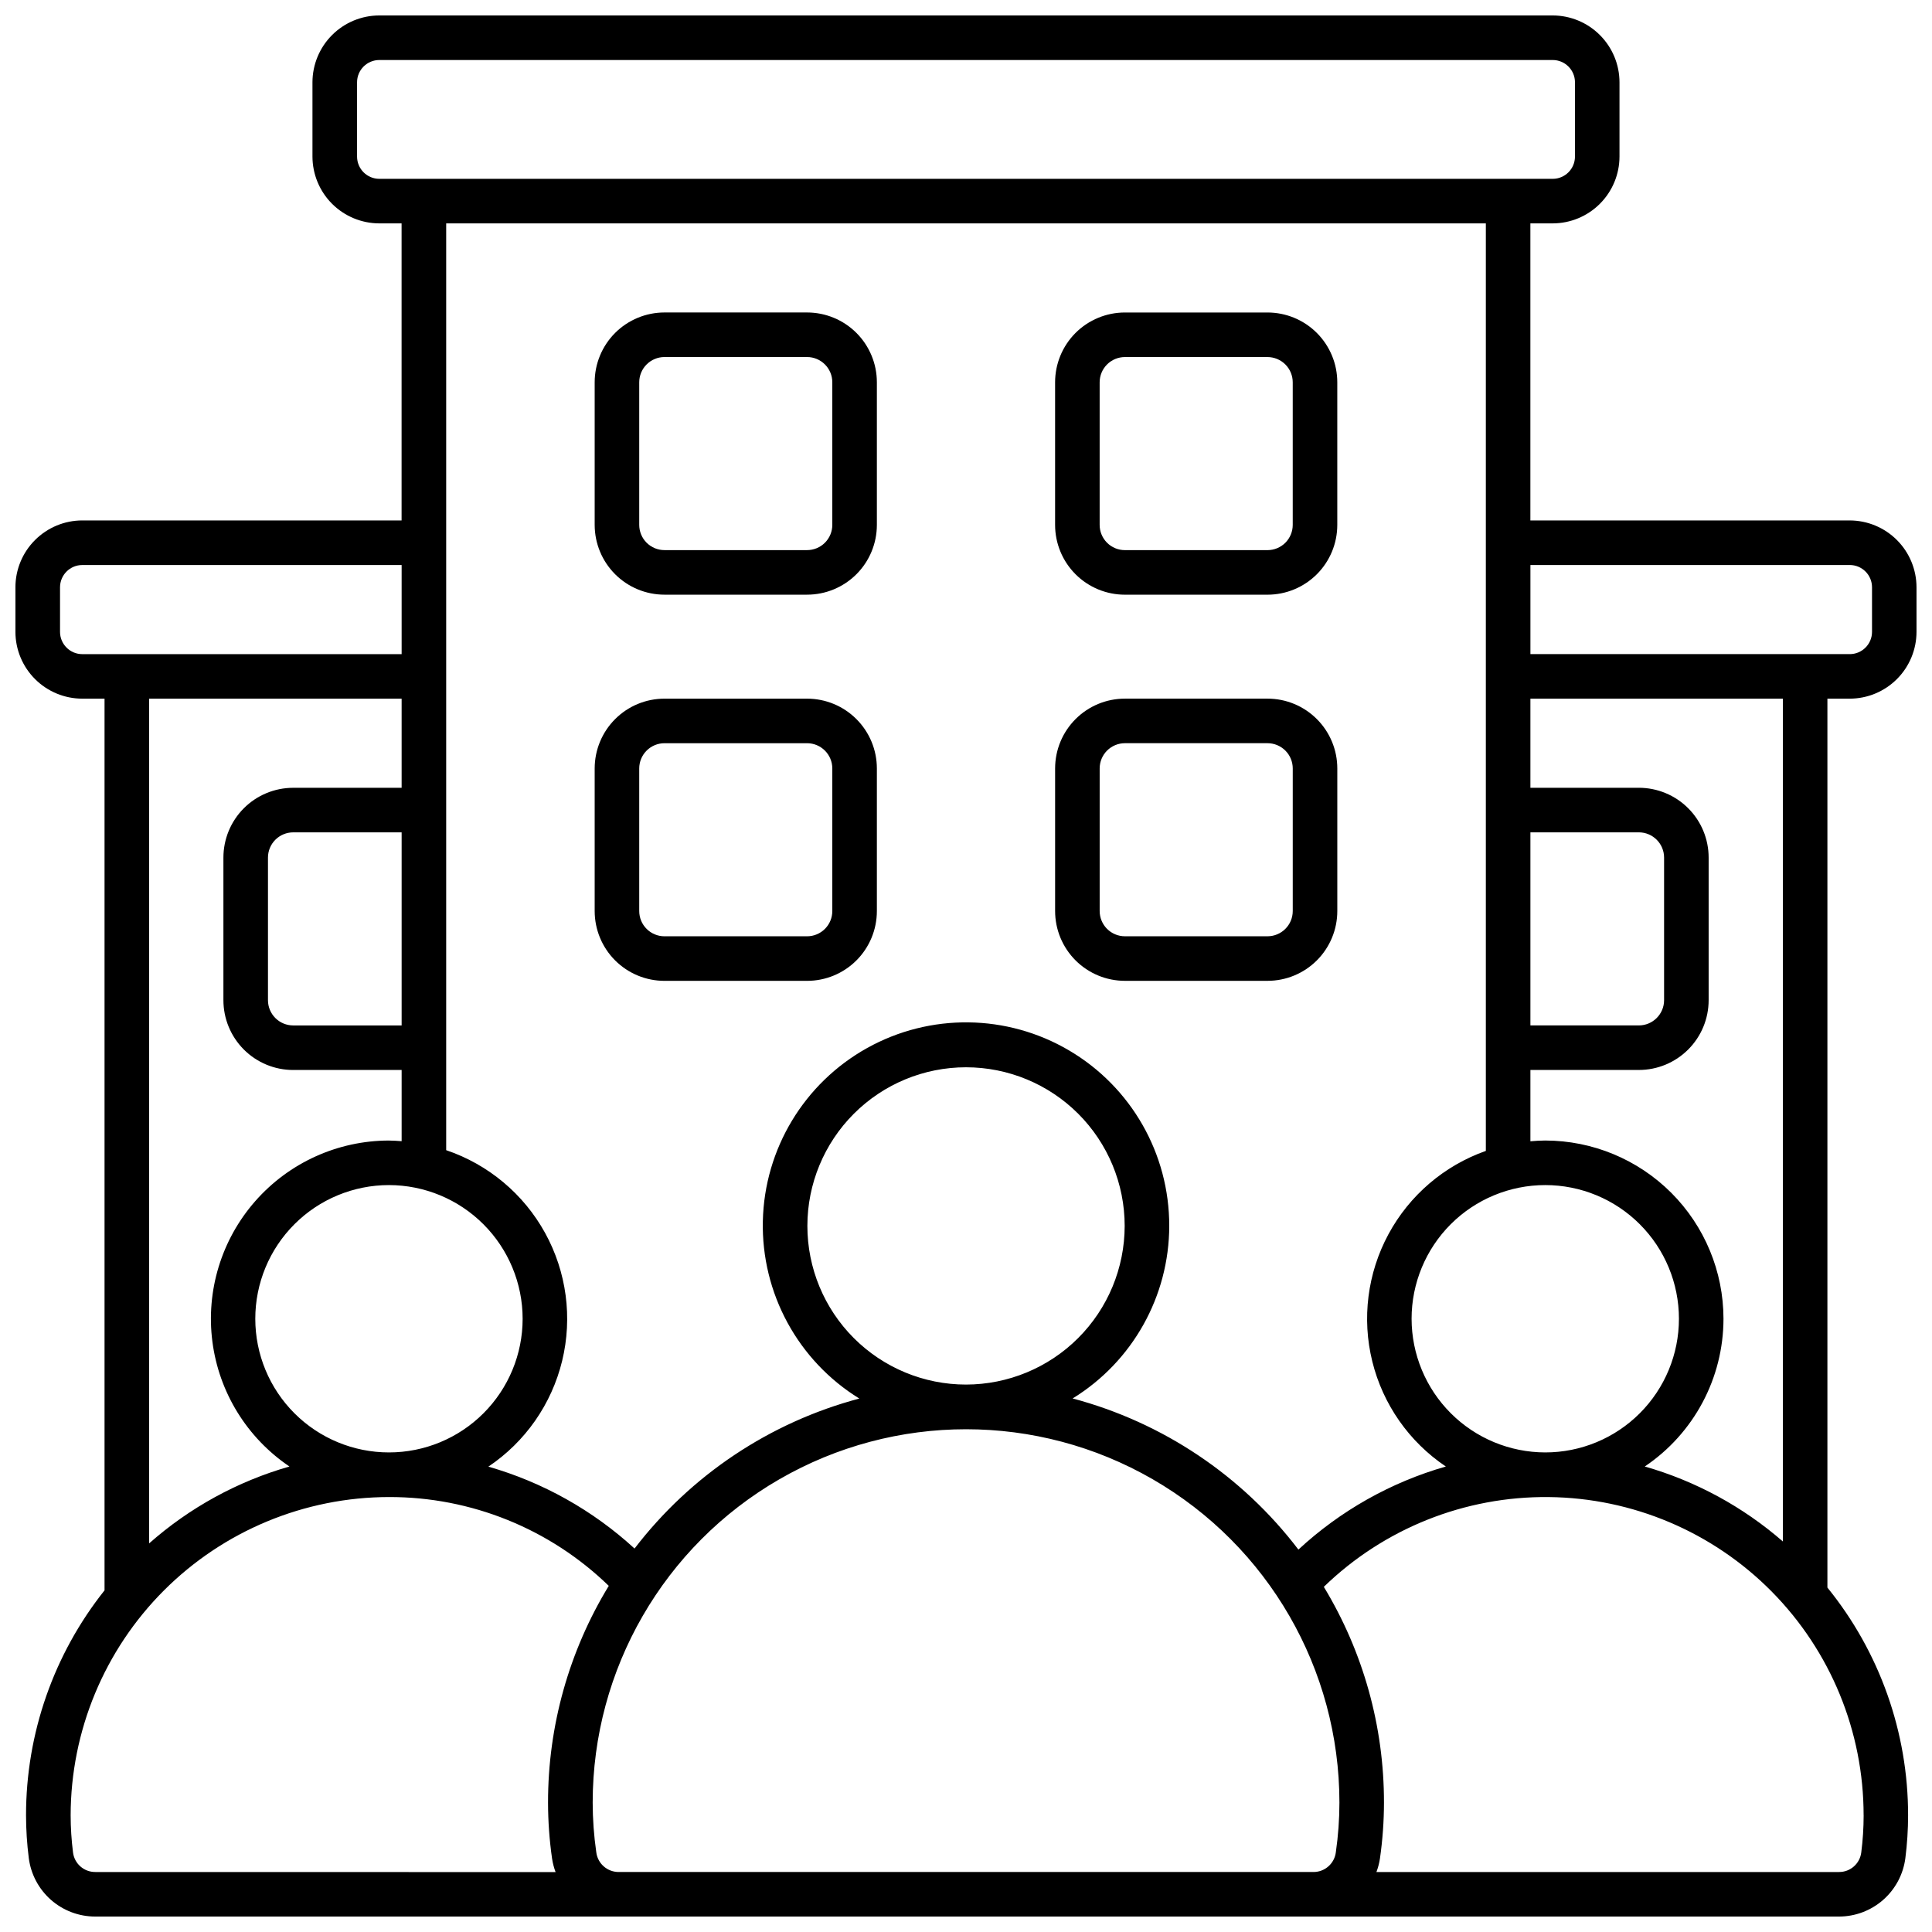
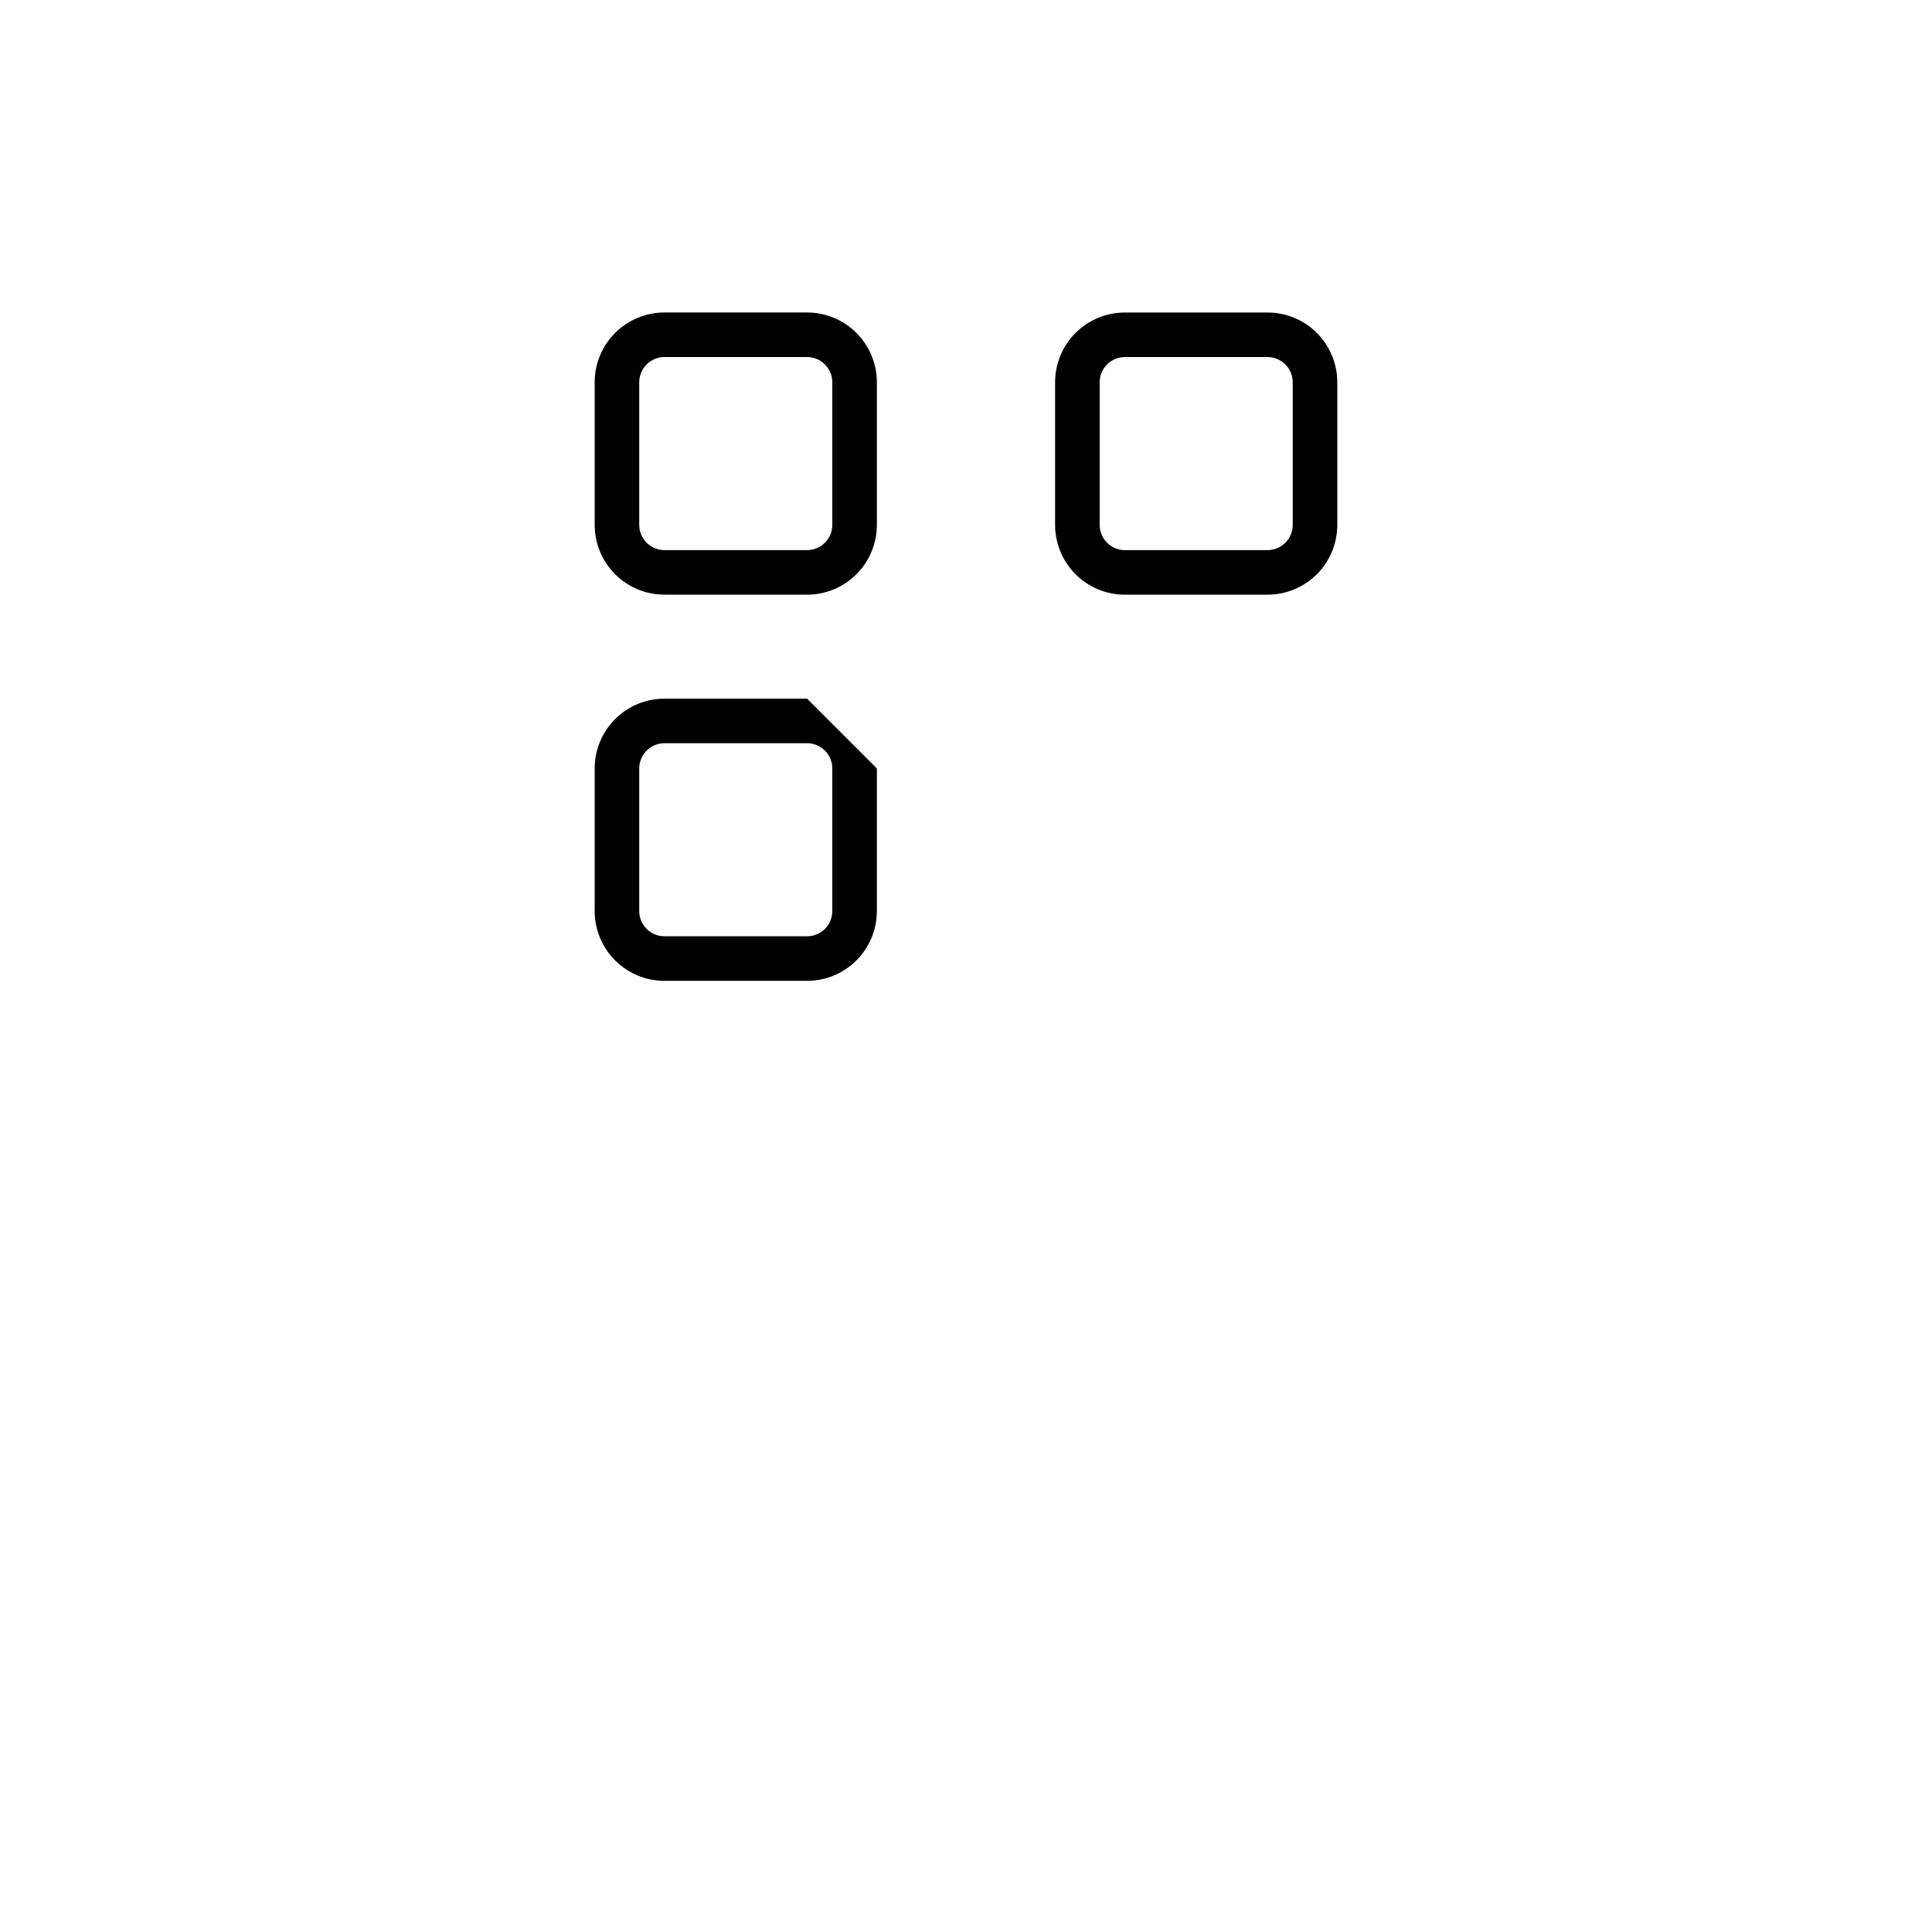
<svg xmlns="http://www.w3.org/2000/svg" width="800px" height="800px" version="1.1" viewBox="144 144 512 512">
  <defs>
    <clipPath id="a">
-       <path d="m148.09 148.09h503.81v503.81h-503.81z" />
-     </clipPath>
+       </clipPath>
  </defs>
  <path d="m357.88 226.81h-37.785c-4.906 0-9.613 1.949-13.082 5.418-3.469 3.473-5.418 8.176-5.418 13.082v37.785c0 4.906 1.949 9.613 5.418 13.082s8.176 5.418 13.082 5.418h37.785c4.906 0 9.613-1.949 13.082-5.418s5.418-8.176 5.418-13.082v-37.785c0-4.906-1.949-9.609-5.418-13.082-3.469-3.469-8.176-5.418-13.082-5.418zm6.691 56.285c0 1.777-0.703 3.477-1.961 4.734-1.254 1.254-2.957 1.957-4.731 1.957h-37.785c-1.773 0-3.477-0.703-4.731-1.957-1.258-1.258-1.961-2.957-1.961-4.734v-37.785c0-1.773 0.703-3.477 1.961-4.731 1.254-1.254 2.957-1.961 4.731-1.961h37.785c3.695 0 6.691 2.996 6.691 6.691z" />
-   <path d="m357.88 329.15h-37.785c-4.906 0-9.613 1.949-13.082 5.422-3.469 3.469-5.418 8.172-5.418 13.078v37.785c0 4.906 1.949 9.613 5.418 13.082s8.176 5.418 13.082 5.418h37.785c4.906 0 9.613-1.949 13.082-5.418s5.418-8.176 5.418-13.082v-37.785c0-4.906-1.949-9.609-5.418-13.078-3.469-3.473-8.176-5.422-13.082-5.422zm6.691 56.285c0 1.777-0.703 3.477-1.961 4.734-1.254 1.254-2.957 1.957-4.731 1.957h-37.785c-1.773 0-3.477-0.703-4.731-1.957-1.258-1.258-1.961-2.957-1.961-4.734v-37.785c0-1.773 0.703-3.477 1.961-4.731 1.254-1.254 2.957-1.961 4.731-1.961h37.785c3.695 0 6.691 2.996 6.691 6.691z" />
+   <path d="m357.88 329.15h-37.785c-4.906 0-9.613 1.949-13.082 5.422-3.469 3.469-5.418 8.172-5.418 13.078v37.785c0 4.906 1.949 9.613 5.418 13.082s8.176 5.418 13.082 5.418h37.785c4.906 0 9.613-1.949 13.082-5.418s5.418-8.176 5.418-13.082v-37.785zm6.691 56.285c0 1.777-0.703 3.477-1.961 4.734-1.254 1.254-2.957 1.957-4.731 1.957h-37.785c-1.773 0-3.477-0.703-4.731-1.957-1.258-1.258-1.961-2.957-1.961-4.734v-37.785c0-1.773 0.703-3.477 1.961-4.731 1.254-1.254 2.957-1.961 4.731-1.961h37.785c3.695 0 6.691 2.996 6.691 6.691z" />
  <path d="m442.11 301.6h37.785c4.906 0 9.613-1.949 13.082-5.418s5.418-8.176 5.418-13.082v-37.785c0-4.906-1.949-9.609-5.418-13.082-3.469-3.469-8.176-5.418-13.082-5.418h-37.785c-4.906 0-9.609 1.949-13.082 5.418-3.469 3.473-5.418 8.176-5.418 13.082v37.785c0 4.906 1.949 9.613 5.418 13.082 3.473 3.469 8.176 5.418 13.082 5.418zm-6.691-56.285c0-1.773 0.707-3.477 1.961-4.731 1.254-1.254 2.957-1.961 4.731-1.961h37.785c1.777 0 3.477 0.707 4.734 1.961 1.254 1.254 1.957 2.957 1.957 4.731v37.785c0 1.777-0.703 3.477-1.957 4.734-1.258 1.254-2.957 1.957-4.734 1.957h-37.785c-1.773 0-3.477-0.703-4.731-1.957-1.254-1.258-1.961-2.957-1.961-4.734z" />
-   <path d="m498.4 385.43v-37.785c0-4.906-1.949-9.609-5.418-13.078-3.469-3.473-8.176-5.422-13.082-5.422h-37.785c-4.906 0-9.609 1.949-13.082 5.422-3.469 3.469-5.418 8.172-5.418 13.078v37.785c0 4.906 1.949 9.613 5.418 13.082 3.473 3.469 8.176 5.418 13.082 5.418h37.785c4.906 0 9.613-1.949 13.082-5.418s5.418-8.176 5.418-13.082zm-62.977 0v-37.785c0-1.773 0.707-3.477 1.961-4.731 1.254-1.254 2.957-1.961 4.731-1.961h37.785c1.777 0 3.477 0.707 4.734 1.961 1.254 1.254 1.957 2.957 1.957 4.731v37.785c0 3.695-2.996 6.691-6.691 6.691h-37.785c-1.773 0-3.477-0.703-4.731-1.957-1.254-1.258-1.961-2.957-1.961-4.734z" />
  <g clip-path="url(#a)">
    <path d="m634.19 281.92h-84.625v-78.719h5.906c4.695-0.008 9.195-1.875 12.516-5.195 3.32-3.32 5.191-7.82 5.195-12.52v-19.68c-0.004-4.695-1.875-9.195-5.195-12.516-3.32-3.324-7.82-5.191-12.516-5.195h-310.95c-4.695 0.004-9.199 1.871-12.52 5.195-3.32 3.32-5.188 7.82-5.195 12.516v19.68c0.008 4.699 1.875 9.199 5.195 12.52 3.32 3.32 7.824 5.188 12.52 5.195h5.902v78.719h-84.625c-4.695 0.004-9.195 1.875-12.516 5.195-3.324 3.32-5.191 7.82-5.195 12.516v11.809c0.004 4.695 1.871 9.199 5.195 12.52 3.32 3.32 7.82 5.188 12.516 5.191h5.906v236.31c-13.484 16.949-20.816 37.973-20.805 59.629 0.008 3.789 0.25 7.57 0.73 11.328 0.551 4.277 2.637 8.211 5.875 11.062 3.238 2.848 7.402 4.422 11.715 4.426h462.12c4.316 0 8.48-1.574 11.723-4.422 3.238-2.852 5.328-6.781 5.879-11.062 0.477-3.758 0.719-7.543 0.723-11.332 0.016-21.98-7.535-43.297-21.383-60.367v-235.57h5.902c4.695-0.004 9.199-1.871 12.52-5.191 3.32-3.32 5.188-7.824 5.191-12.52v-11.809c-0.004-4.695-1.871-9.195-5.191-12.516-3.32-3.32-7.824-5.191-12.52-5.195zm-389.66-90.527c-3.262 0-5.906-2.644-5.906-5.906v-19.68c0-3.258 2.644-5.902 5.906-5.902h310.95c3.258 0 5.902 2.644 5.902 5.902v19.68c0 3.262-2.644 5.906-5.902 5.906zm209.33 277.49c0.031-19.109-10.062-36.805-26.531-46.5-16.465-9.695-36.836-9.941-53.531-0.645-16.695 9.301-27.211 26.746-27.637 45.852-0.426 19.105 9.301 37.004 25.566 47.039-23.703 6.305-44.648 20.285-59.566 39.75-11.055-10.141-24.316-17.57-38.738-21.703 9.793-6.574 16.77-16.578 19.551-28.039 2.785-11.465 1.176-23.555-4.516-33.887-5.688-10.332-15.039-18.16-26.215-21.941v-245.61h275.52v245.8c-11.051 3.902-20.254 11.777-25.816 22.094s-7.086 22.336-4.273 33.711c2.812 11.379 9.758 21.301 19.488 27.836-14.57 4.172-27.957 11.715-39.074 22.016-14.941-19.621-35.992-33.715-59.828-40.051 15.883-9.773 25.57-27.078 25.602-45.727zm-53.855 42.043c-11.152 0-21.848-4.43-29.73-12.316-7.883-7.883-12.312-18.578-12.312-29.73 0-11.148 4.434-21.844 12.316-29.727 7.887-7.887 18.578-12.316 29.73-12.312 11.152 0 21.844 4.43 29.73 12.312 7.883 7.887 12.312 18.578 12.312 29.73-0.012 11.148-4.445 21.836-12.328 29.719-7.883 7.879-18.574 12.312-29.719 12.324zm118.08-17.441c0-9.398 3.734-18.406 10.375-25.051 6.644-6.644 15.656-10.375 25.051-10.375 9.395 0 18.406 3.731 25.047 10.375 6.644 6.644 10.375 15.652 10.375 25.051 0 9.395-3.731 18.402-10.375 25.047-6.641 6.644-15.652 10.375-25.047 10.375-9.395-0.012-18.398-3.746-25.039-10.387s-10.375-15.645-10.387-25.035zm82.656 0c-0.012-12.523-4.992-24.531-13.848-33.387-8.855-8.852-20.859-13.832-33.383-13.848-1.332 0-2.633 0.09-3.938 0.199v-18.895h28.734c4.906 0 9.609-1.949 13.078-5.418 3.473-3.469 5.422-8.176 5.422-13.082v-37.785c0-4.906-1.949-9.613-5.422-13.082-3.469-3.469-8.172-5.418-13.078-5.418h-28.734v-23.617h66.914v223.36c-10.602-9.223-23.098-16.008-36.605-19.875 13.031-8.77 20.848-23.441 20.859-39.148zm-51.168-77.738v-51.168h28.734c3.695 0 6.691 2.996 6.691 6.691v37.785c0 3.695-2.996 6.691-6.691 6.691zm-267.07 77.738c0 9.395-3.731 18.402-10.375 25.047-6.644 6.644-15.652 10.375-25.047 10.375-9.398 0-18.406-3.731-25.051-10.375-6.644-6.644-10.375-15.652-10.375-25.047 0-9.398 3.731-18.406 10.375-25.051 6.644-6.644 15.652-10.375 25.051-10.375 9.391 0.012 18.395 3.746 25.035 10.387s10.379 15.645 10.387 25.039zm-60.801-140.71c-4.906 0-9.609 1.949-13.078 5.418s-5.418 8.176-5.418 13.082v37.785c0 4.906 1.949 9.613 5.418 13.082s8.172 5.418 13.078 5.418h28.734v18.867c-1.113-0.078-2.223-0.168-3.356-0.168v-0.004c-13.574 0.016-26.48 5.863-35.438 16.062-8.957 10.195-13.094 23.75-11.359 37.207 1.734 13.461 9.176 25.523 20.426 33.113-13.758 3.938-26.461 10.898-37.184 20.375v-223.86h66.91v23.617zm28.734 11.809v51.168h-28.734c-1.773 0-3.477-0.703-4.731-1.961-1.254-1.254-1.957-2.957-1.957-4.731v-37.785c0-1.773 0.703-3.477 1.957-4.731s2.957-1.961 4.731-1.961zm-84.625-47.23c-3.258 0-5.902-2.644-5.902-5.906v-11.809c0-3.258 2.644-5.902 5.902-5.902h84.625v23.617zm3.422 322.75v-0.004c-2.981 0.012-5.504-2.199-5.879-5.156-0.418-3.262-0.625-6.547-0.633-9.84 0.023-22.367 8.918-43.812 24.73-59.629 15.816-15.816 37.262-24.715 59.629-24.742 21.742-0.051 42.645 8.395 58.25 23.535-10.551 17.309-16.121 37.191-16.094 57.465 0.008 4.953 0.363 9.898 1.066 14.801 0.184 1.227 0.496 2.43 0.934 3.586zm328.78-5.254c-0.359 2.988-2.891 5.242-5.902 5.25h-184.21c-3.004-0.02-5.523-2.266-5.883-5.25-0.629-4.352-0.945-8.742-0.953-13.137 0-35.352 18.859-68.016 49.473-85.691 30.617-17.676 68.336-17.676 98.949 0s49.473 50.34 49.473 85.691c-0.004 4.394-0.32 8.785-0.949 13.137zm139.87-9.758c-0.004 3.293-0.215 6.578-0.633 9.84-0.375 2.969-2.902 5.188-5.894 5.168h-122.59c0.438-1.156 0.75-2.359 0.934-3.586 0.703-4.902 1.059-9.848 1.066-14.801 0.023-20.16-5.488-39.941-15.941-57.184 15.949-15.473 37.363-24.023 59.586-23.793 22.219 0.227 43.449 9.215 59.082 25.012 15.629 15.797 24.391 37.125 24.383 59.344zm2.219-313.65c0 3.262-2.641 5.906-5.902 5.906h-84.625v-23.617h84.625c3.262 0 5.902 2.644 5.902 5.902z" />
  </g>
</svg>